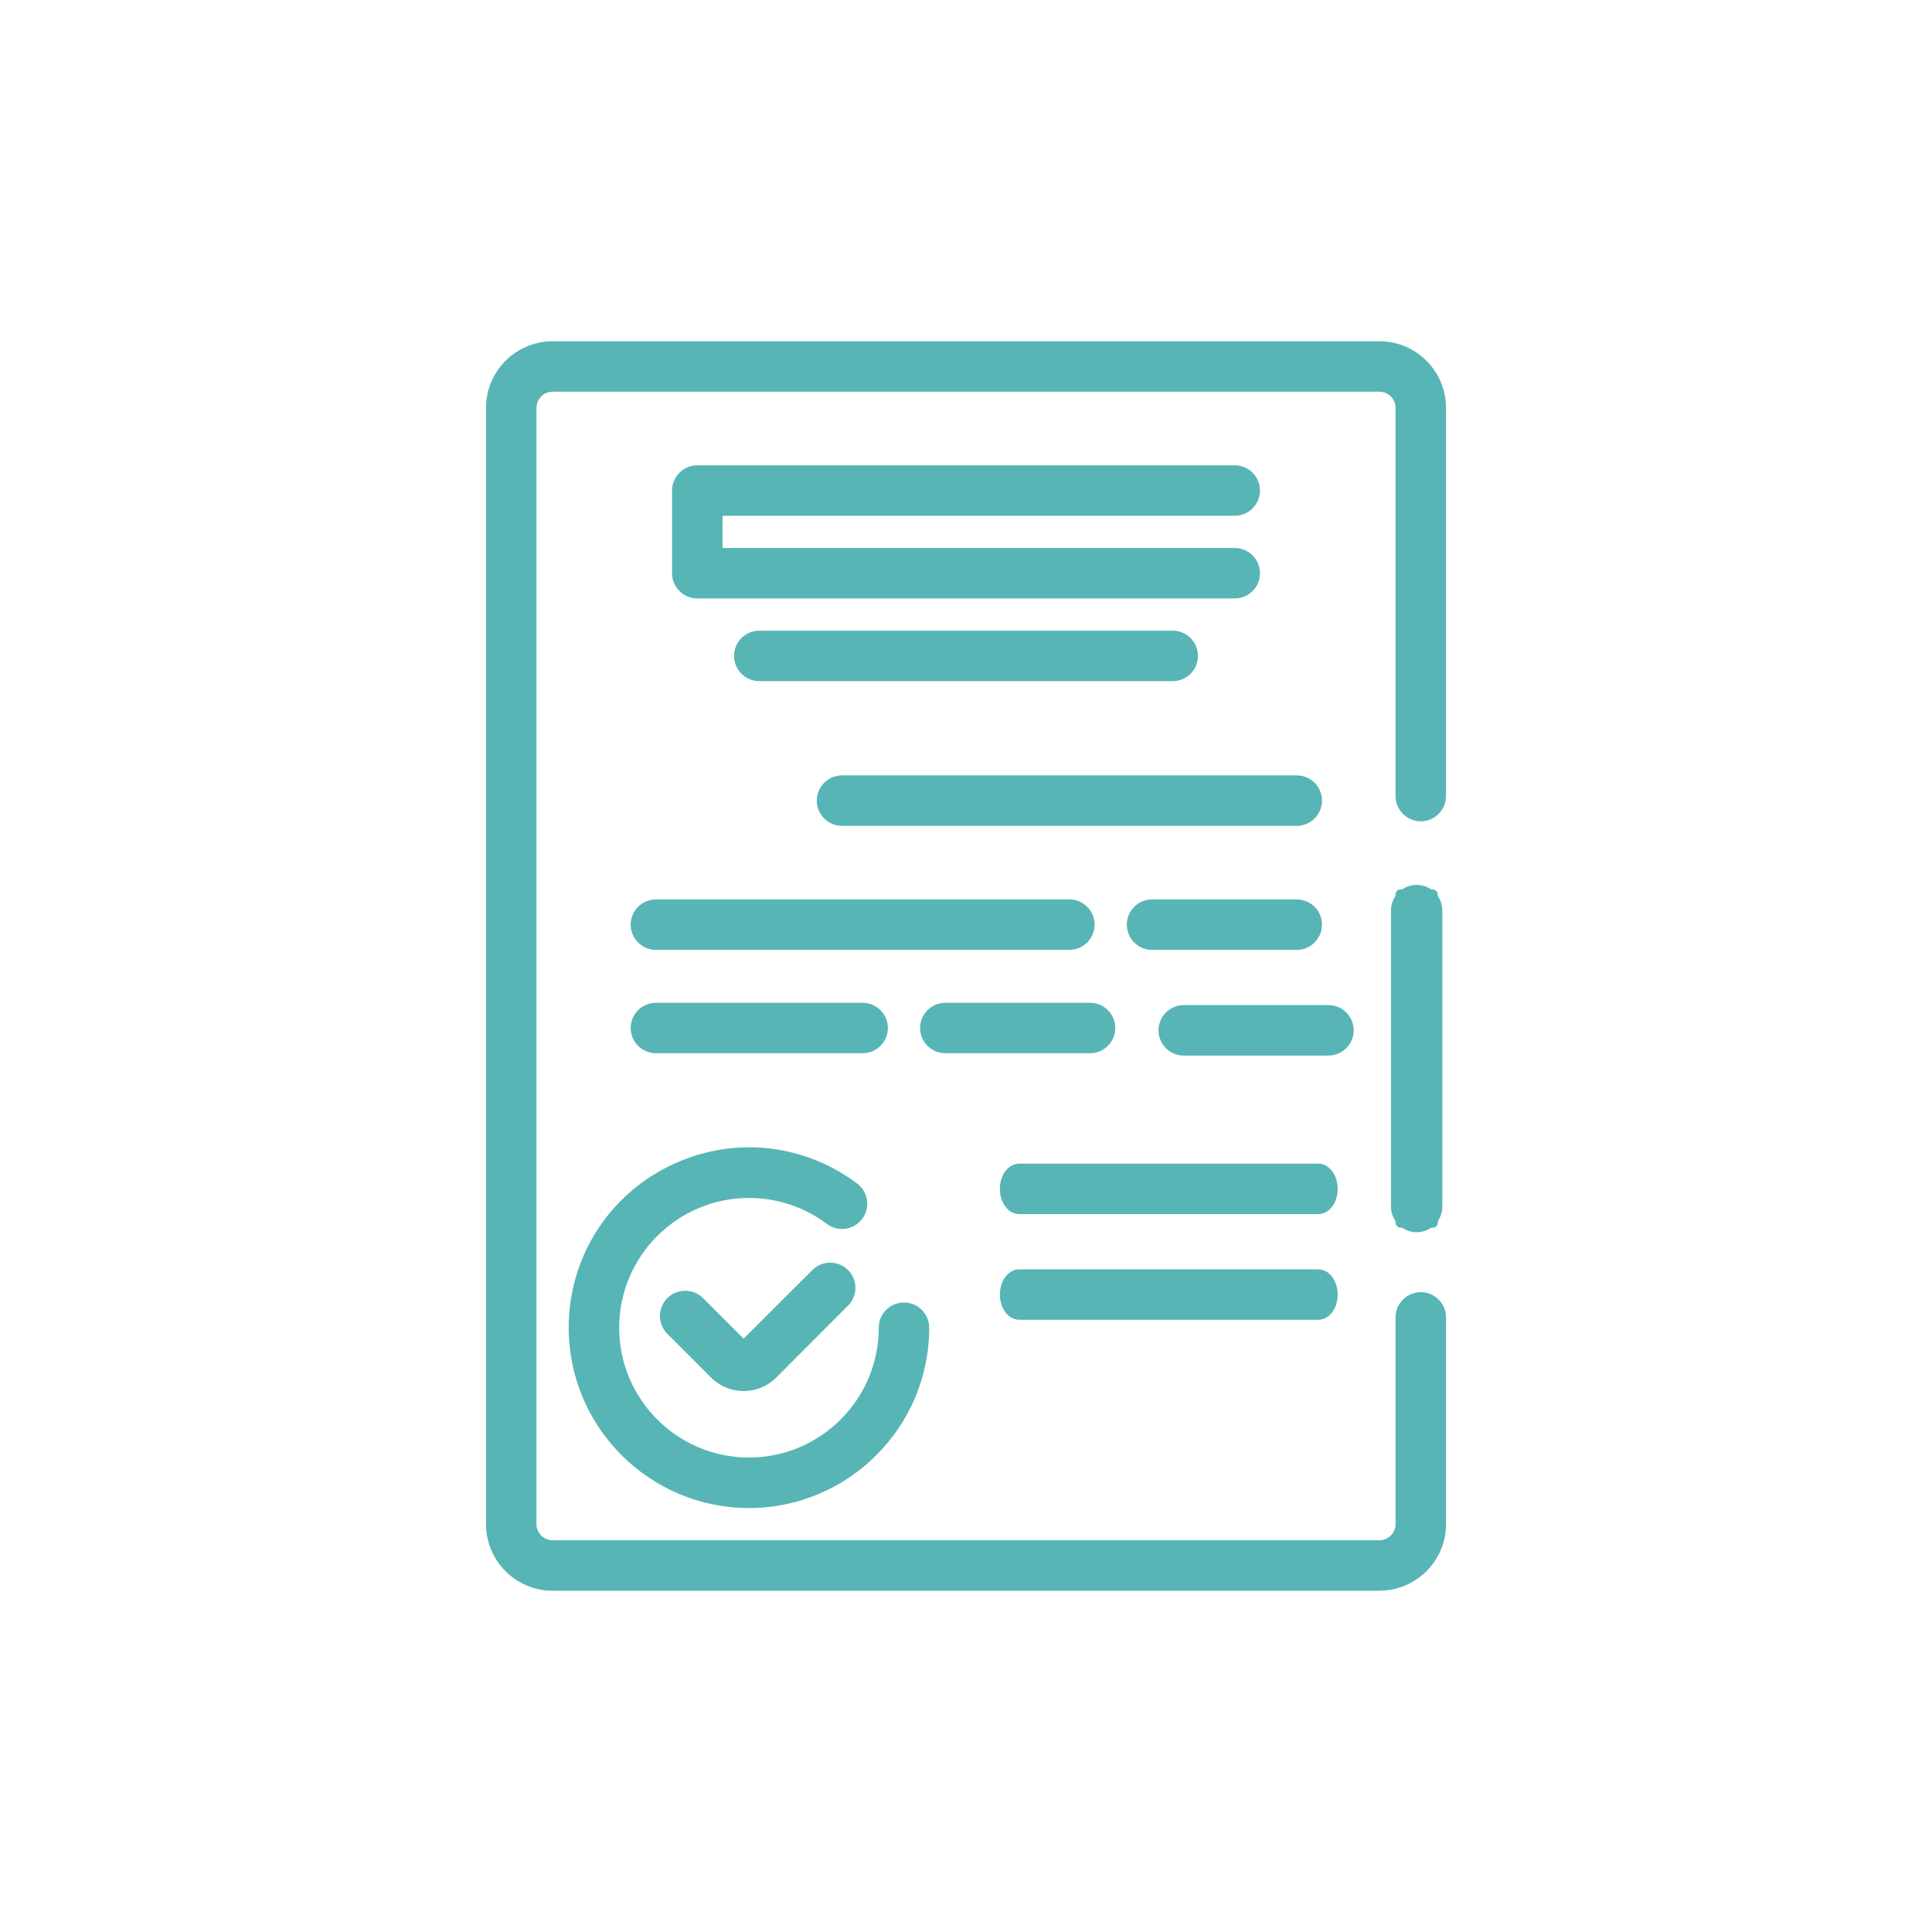
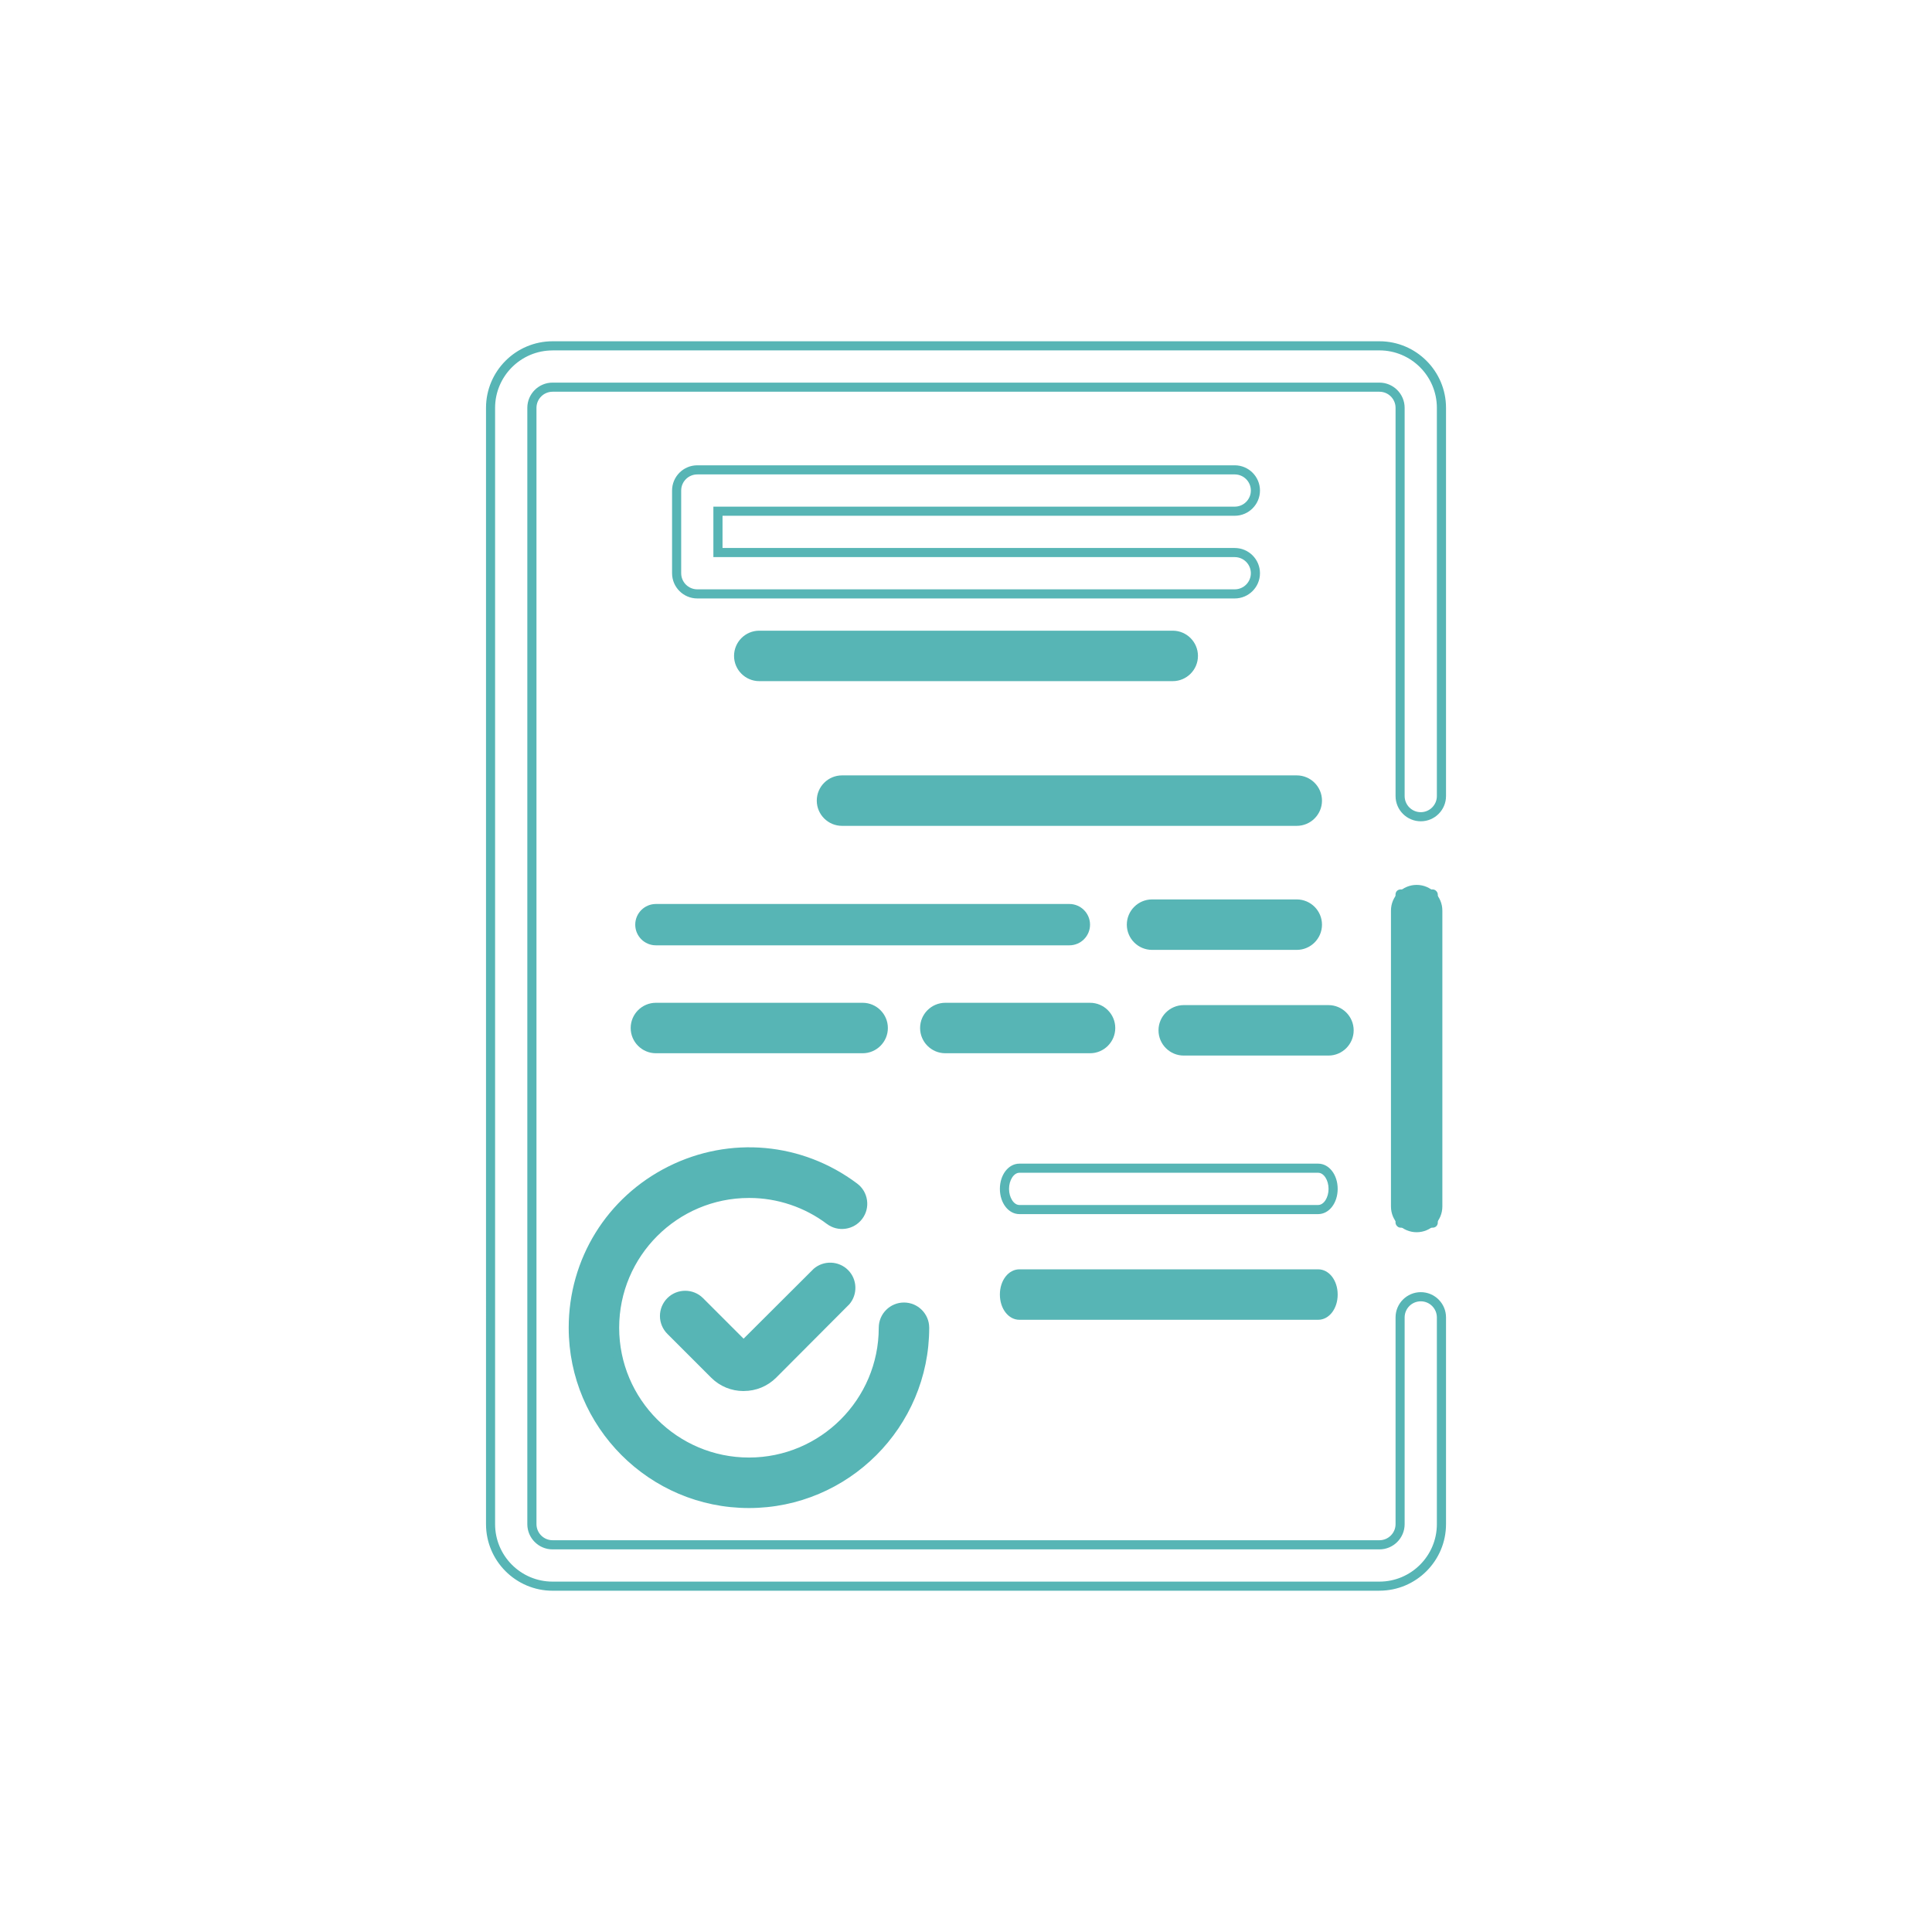
<svg xmlns="http://www.w3.org/2000/svg" id="Capa_1" data-name="Capa 1" viewBox="0 0 500 500">
  <defs>
    <style>      .cls-1 {        fill: #57b5b5;      }    </style>
  </defs>
  <g>
    <g>
      <path class="cls-1" d="m211.37,329.23l-18.93,18.89-11.34-11.34c-2.08-2.07-5.46-2.07-7.54,0-1.01,1.01-1.58,2.37-1.58,3.8s.57,2.8,1.58,3.8l11.34,11.34c2.01,1.99,4.72,3.11,7.55,3.1,2.84.02,5.58-1.1,7.6-3.1l18.88-18.94c1.82-2.12,1.7-5.29-.28-7.26-1.98-1.98-5.14-2.1-7.27-.28h0Zm0,0" />
      <path class="cls-1" d="m192.5,360h-.08c-3.15,0-6.12-1.22-8.36-3.45l-11.34-11.34c-1.22-1.21-1.93-2.9-1.93-4.63s.69-3.4,1.93-4.64c2.54-2.52,6.68-2.52,9.21,0l10.51,10.51,18.16-18.11c2.58-2.21,6.47-2.06,8.87.34,2.4,2.39,2.55,6.29.34,8.86l-18.94,19c-2.25,2.23-5.22,3.45-8.37,3.45Zm-.06-2.36c2.49-.04,4.96-.97,6.76-2.76l18.88-18.94c1.35-1.58,1.25-4.06-.28-5.59-1.52-1.52-3.99-1.63-5.63-.25l-19.74,19.68-12.18-12.18c-1.62-1.61-4.25-1.61-5.88,0-.8.79-1.23,1.84-1.23,2.96s.45,2.18,1.23,2.96l11.35,11.35c1.79,1.78,4.17,2.76,6.7,2.76h.01Z" />
    </g>
    <g>
      <path class="cls-1" d="m148.35,343.62c0,25.11,20.36,45.47,45.47,45.47s45.47-20.36,45.47-45.47c0-2.95-2.4-5.35-5.35-5.35s-5.35,2.4-5.35,5.35c0,19.21-15.57,34.77-34.77,34.77s-34.77-15.57-34.77-34.77,15.57-34.78,34.77-34.78c7.53-.02,14.86,2.42,20.86,6.96,2.36,1.77,5.72,1.29,7.49-1.07,1.77-2.36,1.3-5.72-1.07-7.49-13.78-10.33-32.22-11.99-47.62-4.29-15.41,7.7-25.14,23.45-25.14,40.67h0Zm0,0" />
      <path class="cls-1" d="m193.83,390.28c-25.72,0-46.65-20.93-46.65-46.66,0-17.79,9.88-33.77,25.79-41.73,15.91-7.95,34.63-6.27,48.86,4.41,1.4,1.05,2.3,2.57,2.55,4.3.25,1.73-.19,3.45-1.24,4.84-1.04,1.39-2.57,2.3-4.3,2.55-1.73.25-3.45-.19-4.85-1.24-5.74-4.34-12.86-6.72-20.06-6.72h-.09c-18.53,0-33.6,15.07-33.6,33.59s15.07,33.59,33.59,33.59,33.59-15.07,33.59-33.59c0-3.6,2.93-6.53,6.53-6.53s6.53,2.93,6.53,6.53c0,25.72-20.93,46.66-46.66,46.66Zm.05-90.99c-6.75,0-13.53,1.56-19.86,4.72-15.1,7.55-24.48,22.73-24.48,39.61,0,24.42,19.87,44.29,44.29,44.29s44.29-19.87,44.29-44.29c0-2.3-1.87-4.17-4.17-4.17s-4.17,1.87-4.17,4.17c0,19.83-16.13,35.96-35.95,35.96s-35.95-16.13-35.95-35.96,16.13-35.95,35.95-35.95h.1c7.7,0,15.33,2.55,21.48,7.2.89.67,1.99.95,3.09.79,1.1-.16,2.08-.74,2.74-1.63.67-.89.95-1.99.8-3.09-.16-1.1-.74-2.08-1.63-2.75-7.86-5.89-17.15-8.9-26.53-8.9Z" />
    </g>
    <g>
-       <path class="cls-1" d="m319.55,132.3c2.95,0,5.35-2.39,5.35-5.35s-2.4-5.35-5.35-5.35h-139.09c-2.95,0-5.35,2.4-5.35,5.35v21.4c0,2.95,2.4,5.35,5.35,5.35h139.09c2.95,0,5.35-2.39,5.35-5.35s-2.4-5.35-5.35-5.35h-133.74v-10.7h133.74Zm0,0" />
      <path class="cls-1" d="m319.55,154.88h-139.09c-3.6,0-6.53-2.93-6.53-6.53v-21.4c0-3.6,2.93-6.53,6.53-6.53h139.09c3.6,0,6.53,2.93,6.53,6.53s-2.93,6.53-6.53,6.53h-132.56v8.34h132.56c3.6,0,6.53,2.93,6.53,6.53s-2.93,6.53-6.53,6.53Zm-139.09-32.1c-2.3,0-4.17,1.87-4.17,4.17v21.4c0,2.3,1.87,4.17,4.17,4.17h139.09c2.3,0,4.17-1.87,4.17-4.17s-1.87-4.17-4.17-4.17h-134.93v-13.06h134.93c2.3,0,4.17-1.87,4.17-4.17s-1.87-4.17-4.17-4.17h-139.09Z" />
    </g>
    <g>
      <path class="cls-1" d="m196.5,164.4c-2.95,0-5.35,2.39-5.35,5.35s2.4,5.35,5.35,5.35h107c2.95,0,5.35-2.39,5.35-5.35s-2.4-5.35-5.35-5.35h-107Zm0,0" />
      <path class="cls-1" d="m303.5,176.28h-107c-3.6,0-6.53-2.93-6.53-6.53s2.93-6.53,6.53-6.53h107c3.6,0,6.53,2.93,6.53,6.53s-2.93,6.53-6.53,6.53Zm-107-10.7c-2.3,0-4.17,1.87-4.17,4.17s1.87,4.17,4.17,4.17h107c2.3,0,4.17-1.87,4.17-4.17s-1.87-4.17-4.17-4.17h-107Z" />
    </g>
    <g>
      <path class="cls-1" d="m335.6,201.85h-117.69c-2.95,0-5.35,2.4-5.35,5.35s2.4,5.35,5.35,5.35h117.69c2.95,0,5.35-2.39,5.35-5.35s-2.4-5.35-5.35-5.35h0Zm0,0" />
      <path class="cls-1" d="m335.6,213.73h-117.69c-3.6,0-6.53-2.93-6.53-6.53s2.93-6.53,6.53-6.53h117.69c3.6,0,6.53,2.93,6.53,6.53s-2.93,6.53-6.53,6.53Zm-117.69-10.7c-2.3,0-4.17,1.87-4.17,4.17s1.87,4.17,4.17,4.17h117.69c2.3,0,4.17-1.87,4.17-4.17s-1.87-4.17-4.17-4.17h-117.69Z" />
    </g>
    <g>
      <path class="cls-1" d="m282.1,239.3c0-2.95-2.4-5.35-5.35-5.35h-107c-2.95,0-5.35,2.4-5.35,5.35s2.39,5.35,5.35,5.35h107c2.95,0,5.35-2.39,5.35-5.35h0Zm0,0" />
-       <path class="cls-1" d="m276.75,245.83h-107c-3.6,0-6.53-2.93-6.53-6.53s2.93-6.53,6.53-6.53h107c3.6,0,6.53,2.93,6.53,6.53s-2.93,6.53-6.53,6.53Zm-107-10.7c-2.3,0-4.17,1.87-4.17,4.17s1.87,4.17,4.17,4.17h107c2.3,0,4.17-1.87,4.17-4.17s-1.87-4.17-4.17-4.17h-107Z" />
    </g>
    <g>
-       <path class="cls-1" d="m345.01,307.68c0-2.95-1.73-5.35-3.87-5.35h-77.32c-2.14,0-3.86,2.4-3.86,5.35s1.73,5.35,3.86,5.35h77.32c2.14,0,3.87-2.39,3.87-5.35h0Zm0,0" />
      <path class="cls-1" d="m341.14,314.21h-77.32c-2.83,0-5.05-2.87-5.05-6.53s2.22-6.53,5.05-6.53h77.32c2.83,0,5.05,2.87,5.05,6.53s-2.22,6.53-5.05,6.53Zm-77.32-10.7c-1.45,0-2.68,1.91-2.68,4.17s1.23,4.17,2.68,4.17h77.32c1.46,0,2.69-1.91,2.69-4.17s-1.23-4.17-2.69-4.17h-77.32Z" />
    </g>
    <g>
      <path class="cls-1" d="m345.01,335.04c0-2.95-1.73-5.35-3.87-5.35h-77.32c-2.14,0-3.86,2.4-3.86,5.35s1.73,5.35,3.86,5.35h77.32c2.14,0,3.87-2.39,3.87-5.35h0Zm0,0" />
      <path class="cls-1" d="m341.14,341.56h-77.32c-2.83,0-5.05-2.87-5.05-6.53s2.22-6.53,5.05-6.53h77.32c2.83,0,5.05,2.87,5.05,6.53s-2.22,6.53-5.05,6.53Zm-77.32-10.7c-1.45,0-2.68,1.91-2.68,4.17s1.23,4.17,2.68,4.17h77.32c1.46,0,2.69-1.91,2.69-4.17s-1.23-4.17-2.69-4.17h-77.32Z" />
    </g>
    <g>
-       <path class="cls-1" d="m335.6,233.95h-37.45c-2.95,0-5.35,2.4-5.35,5.35s2.4,5.35,5.35,5.35h37.45c2.95,0,5.35-2.39,5.35-5.35s-2.4-5.35-5.35-5.35h0Zm0,0" />
+       <path class="cls-1" d="m335.6,233.95h-37.45c-2.95,0-5.35,2.4-5.35,5.35s2.4,5.35,5.35,5.35h37.45c2.95,0,5.35-2.39,5.35-5.35s-2.4-5.35-5.35-5.35h0Z" />
      <path class="cls-1" d="m335.6,245.83h-37.45c-3.6,0-6.53-2.93-6.53-6.53s2.93-6.53,6.53-6.53h37.45c3.6,0,6.53,2.93,6.53,6.53s-2.93,6.53-6.53,6.53Zm-37.45-10.7c-2.3,0-4.17,1.87-4.17,4.17s1.87,4.17,4.17,4.17h37.45c2.3,0,4.17-1.87,4.17-4.17s-1.87-4.17-4.17-4.17h-37.45Z" />
    </g>
    <g>
      <path class="cls-1" d="m343.8,261.3h-37.45c-2.95,0-5.35,2.4-5.35,5.35s2.4,5.35,5.35,5.35h37.45c2.95,0,5.35-2.39,5.35-5.35s-2.4-5.35-5.35-5.35h0Zm0,0" />
      <path class="cls-1" d="m343.8,273.18h-37.45c-3.6,0-6.53-2.93-6.53-6.53s2.93-6.53,6.53-6.53h37.45c3.6,0,6.53,2.93,6.53,6.53s-2.93,6.53-6.53,6.53Zm-37.45-10.7c-2.3,0-4.17,1.87-4.17,4.17s1.87,4.17,4.17,4.17h37.45c2.3,0,4.17-1.87,4.17-4.17s-1.87-4.17-4.17-4.17h-37.45Z" />
    </g>
    <g>
      <path class="cls-1" d="m223.25,271.4c2.95,0,5.35-2.39,5.35-5.35s-2.39-5.35-5.35-5.35h-53.5c-2.95,0-5.35,2.4-5.35,5.35s2.39,5.35,5.35,5.35h53.5Zm0,0" />
      <path class="cls-1" d="m223.25,272.58h-53.5c-3.6,0-6.53-2.93-6.53-6.53s2.93-6.53,6.53-6.53h53.5c3.6,0,6.53,2.93,6.53,6.53s-2.93,6.53-6.53,6.53Zm-53.5-10.7c-2.3,0-4.17,1.87-4.17,4.17s1.87,4.17,4.17,4.17h53.5c2.3,0,4.17-1.87,4.17-4.17s-1.87-4.17-4.17-4.17h-53.5Z" />
    </g>
    <g>
      <path class="cls-1" d="m244.65,271.4h37.45c2.95,0,5.35-2.39,5.35-5.35s-2.4-5.35-5.35-5.35h-37.45c-2.95,0-5.35,2.4-5.35,5.35s2.4,5.35,5.35,5.35h0Zm0,0" />
      <path class="cls-1" d="m282.1,272.58h-37.45c-3.6,0-6.53-2.93-6.53-6.53s2.93-6.53,6.53-6.53h37.45c3.6,0,6.53,2.93,6.53,6.53s-2.93,6.53-6.53,6.53Zm-37.45-10.7c-2.3,0-4.17,1.87-4.17,4.17s1.87,4.17,4.17,4.17h37.45c2.3,0,4.17-1.87,4.17-4.17s-1.87-4.17-4.17-4.17h-37.45Z" />
    </g>
    <g>
-       <path class="cls-1" d="m367.7,335.6c-2.95,0-5.35,2.4-5.35,5.35v53.5c0,2.95-2.4,5.35-5.35,5.35h-213.99c-2.95,0-5.35-2.39-5.35-5.35V105.55c0-2.95,2.4-5.35,5.35-5.35h213.99c2.95,0,5.35,2.4,5.35,5.35v100.47c0,2.95,2.39,5.35,5.35,5.35s5.35-2.4,5.35-5.35v-100.47c0-8.86-7.19-16.05-16.05-16.05h-213.99c-8.86,0-16.05,7.19-16.05,16.05v288.89c0,8.86,7.19,16.05,16.05,16.05h213.99c8.86,0,16.05-7.18,16.05-16.05v-53.5c0-2.95-2.4-5.35-5.35-5.35h0Z" />
      <path class="cls-1" d="m357,411.68h-213.99c-9.5,0-17.23-7.73-17.23-17.23V105.55c0-9.5,7.73-17.23,17.23-17.23h213.99c9.5,0,17.23,7.73,17.23,17.23v100.47c0,3.6-2.93,6.53-6.53,6.53s-6.53-2.93-6.53-6.53v-100.47c0-2.3-1.87-4.17-4.17-4.17h-213.99c-2.3,0-4.17,1.87-4.17,4.17v288.89c0,2.3,1.87,4.17,4.17,4.17h213.99c2.3,0,4.17-1.87,4.17-4.17v-53.5c0-3.6,2.93-6.53,6.53-6.53s6.53,2.93,6.53,6.53v53.5c0,9.5-7.73,17.23-17.23,17.23ZM143,90.69c-8.2,0-14.87,6.67-14.87,14.87v288.89c0,8.2,6.67,14.87,14.87,14.87h213.99c8.2,0,14.87-6.67,14.87-14.87v-53.5c0-2.3-1.87-4.17-4.17-4.17s-4.17,1.87-4.17,4.17v53.5c0,3.6-2.93,6.53-6.53,6.53h-213.99c-3.6,0-6.53-2.93-6.53-6.53V105.55c0-3.6,2.93-6.53,6.53-6.53h213.99c3.6,0,6.53,2.93,6.53,6.53v100.47c0,2.3,1.87,4.17,4.17,4.17s4.17-1.87,4.17-4.17v-100.47c0-8.2-6.67-14.87-14.87-14.87h-213.99Z" />
    </g>
  </g>
  <g>
    <rect class="cls-1" x="361.16" y="230.19" width="10.94" height="87.53" rx="1.29" ry="1.29" />
    <path class="cls-1" d="m366.63,318.9c-3.67,0-6.65-2.98-6.65-6.65v-76.59c0-3.67,2.98-6.65,6.65-6.65s6.65,2.98,6.65,6.65v76.59c0,3.67-2.98,6.65-6.65,6.65Zm0-87.53c-2.37,0-4.29,1.92-4.29,4.29v76.59c0,2.37,1.92,4.29,4.29,4.29s4.29-1.92,4.29-4.29v-76.59c0-2.37-1.93-4.29-4.29-4.29Z" />
  </g>
</svg>